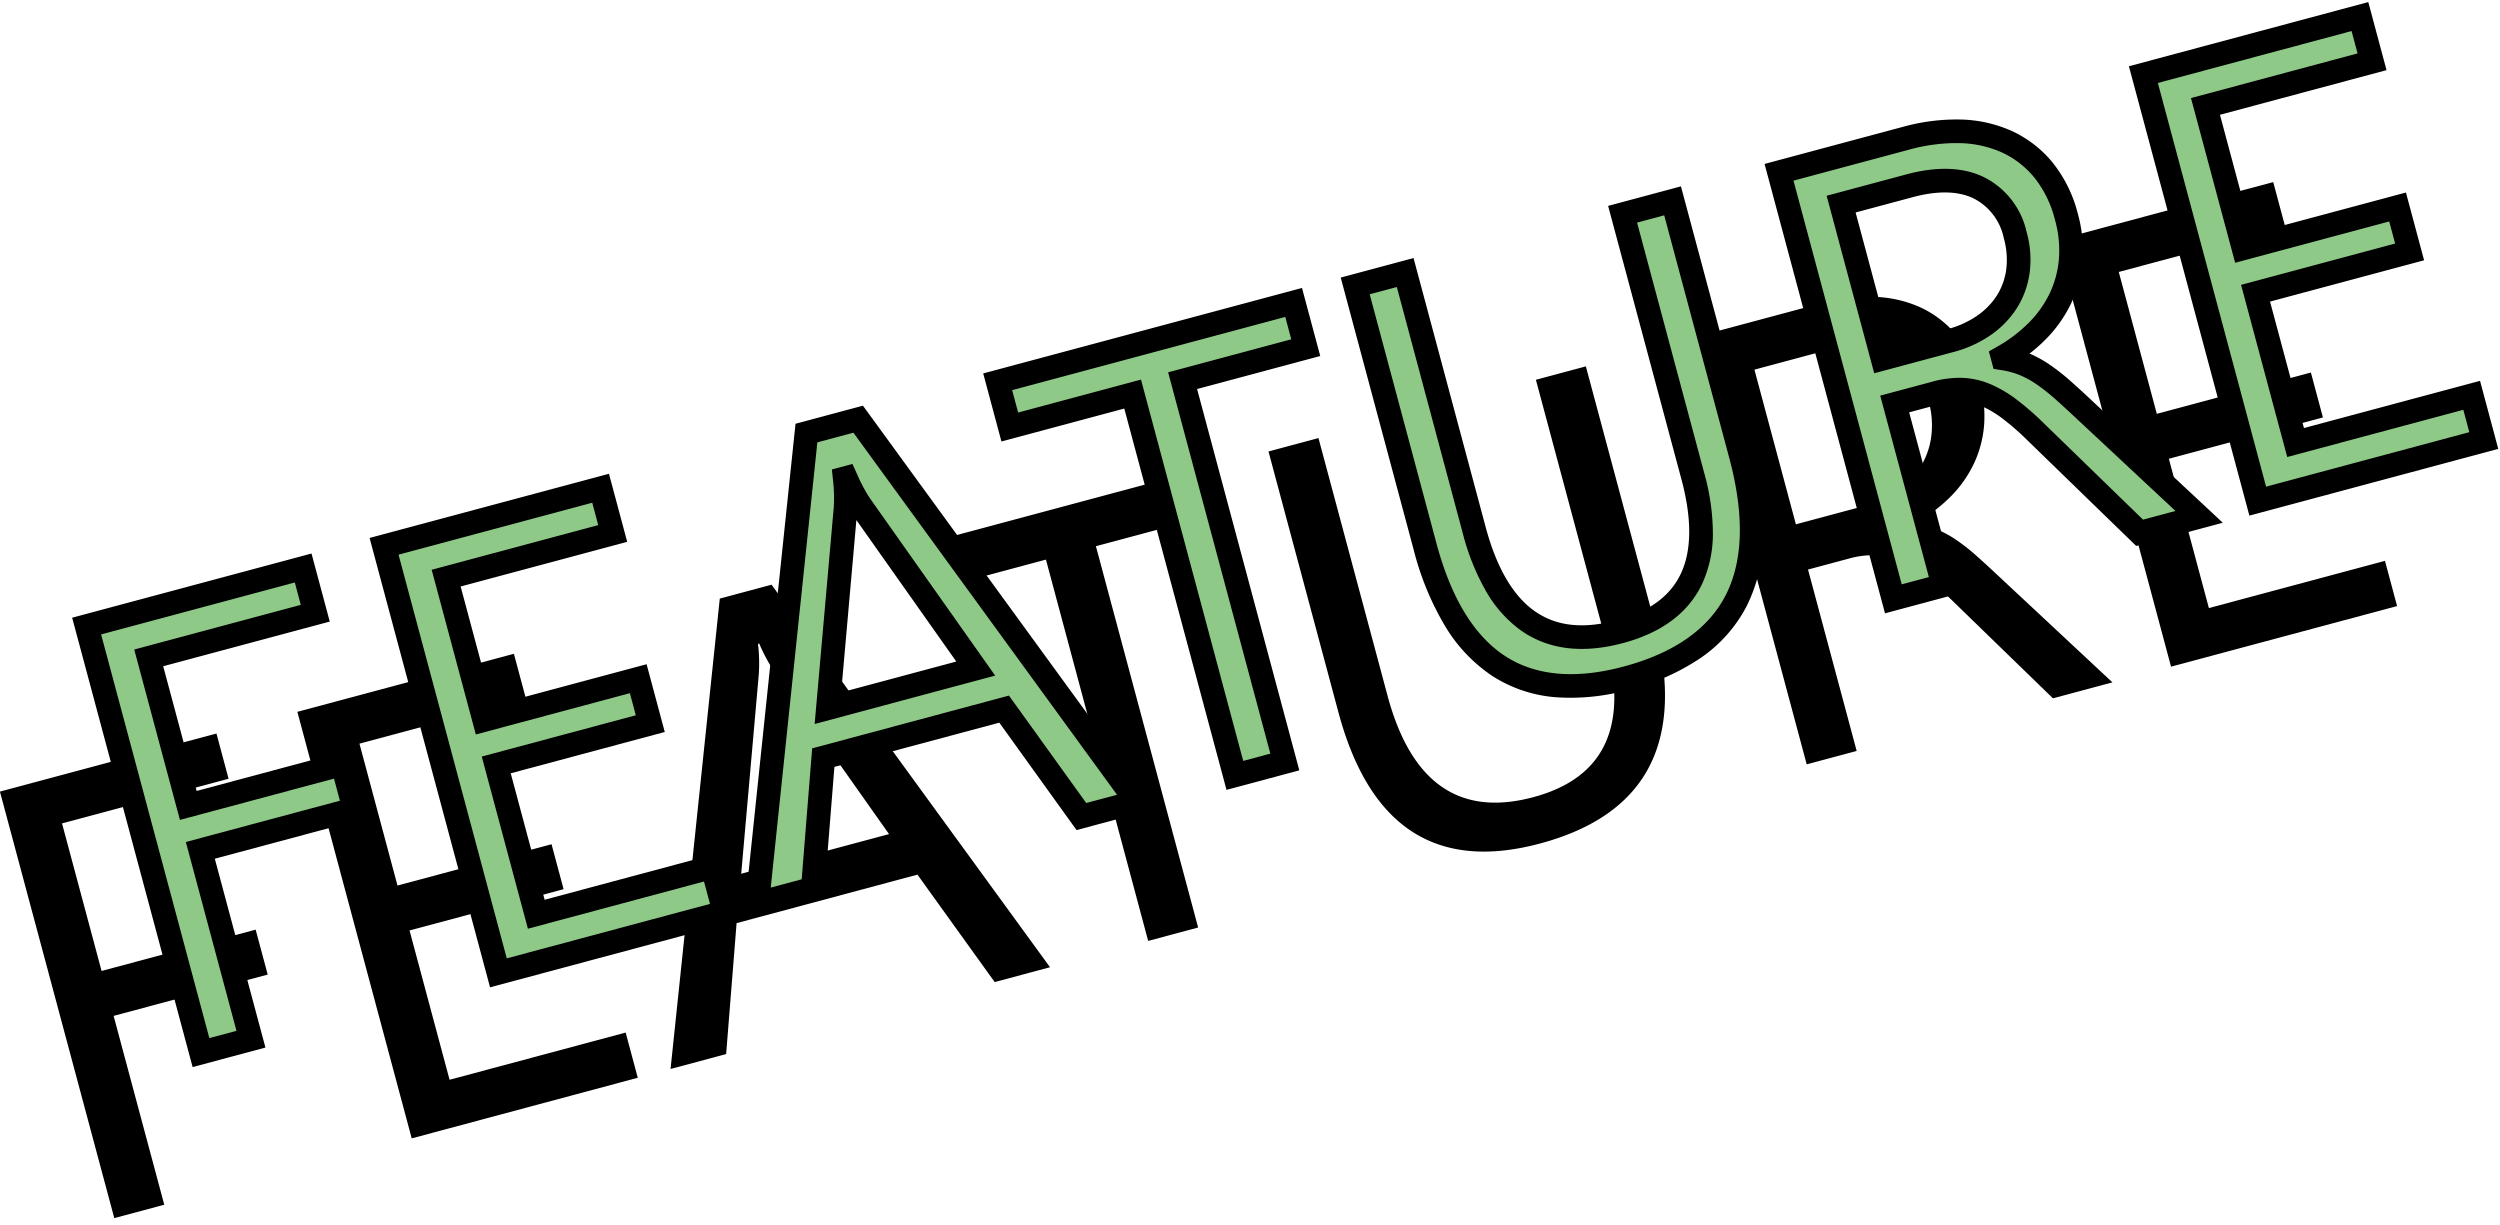
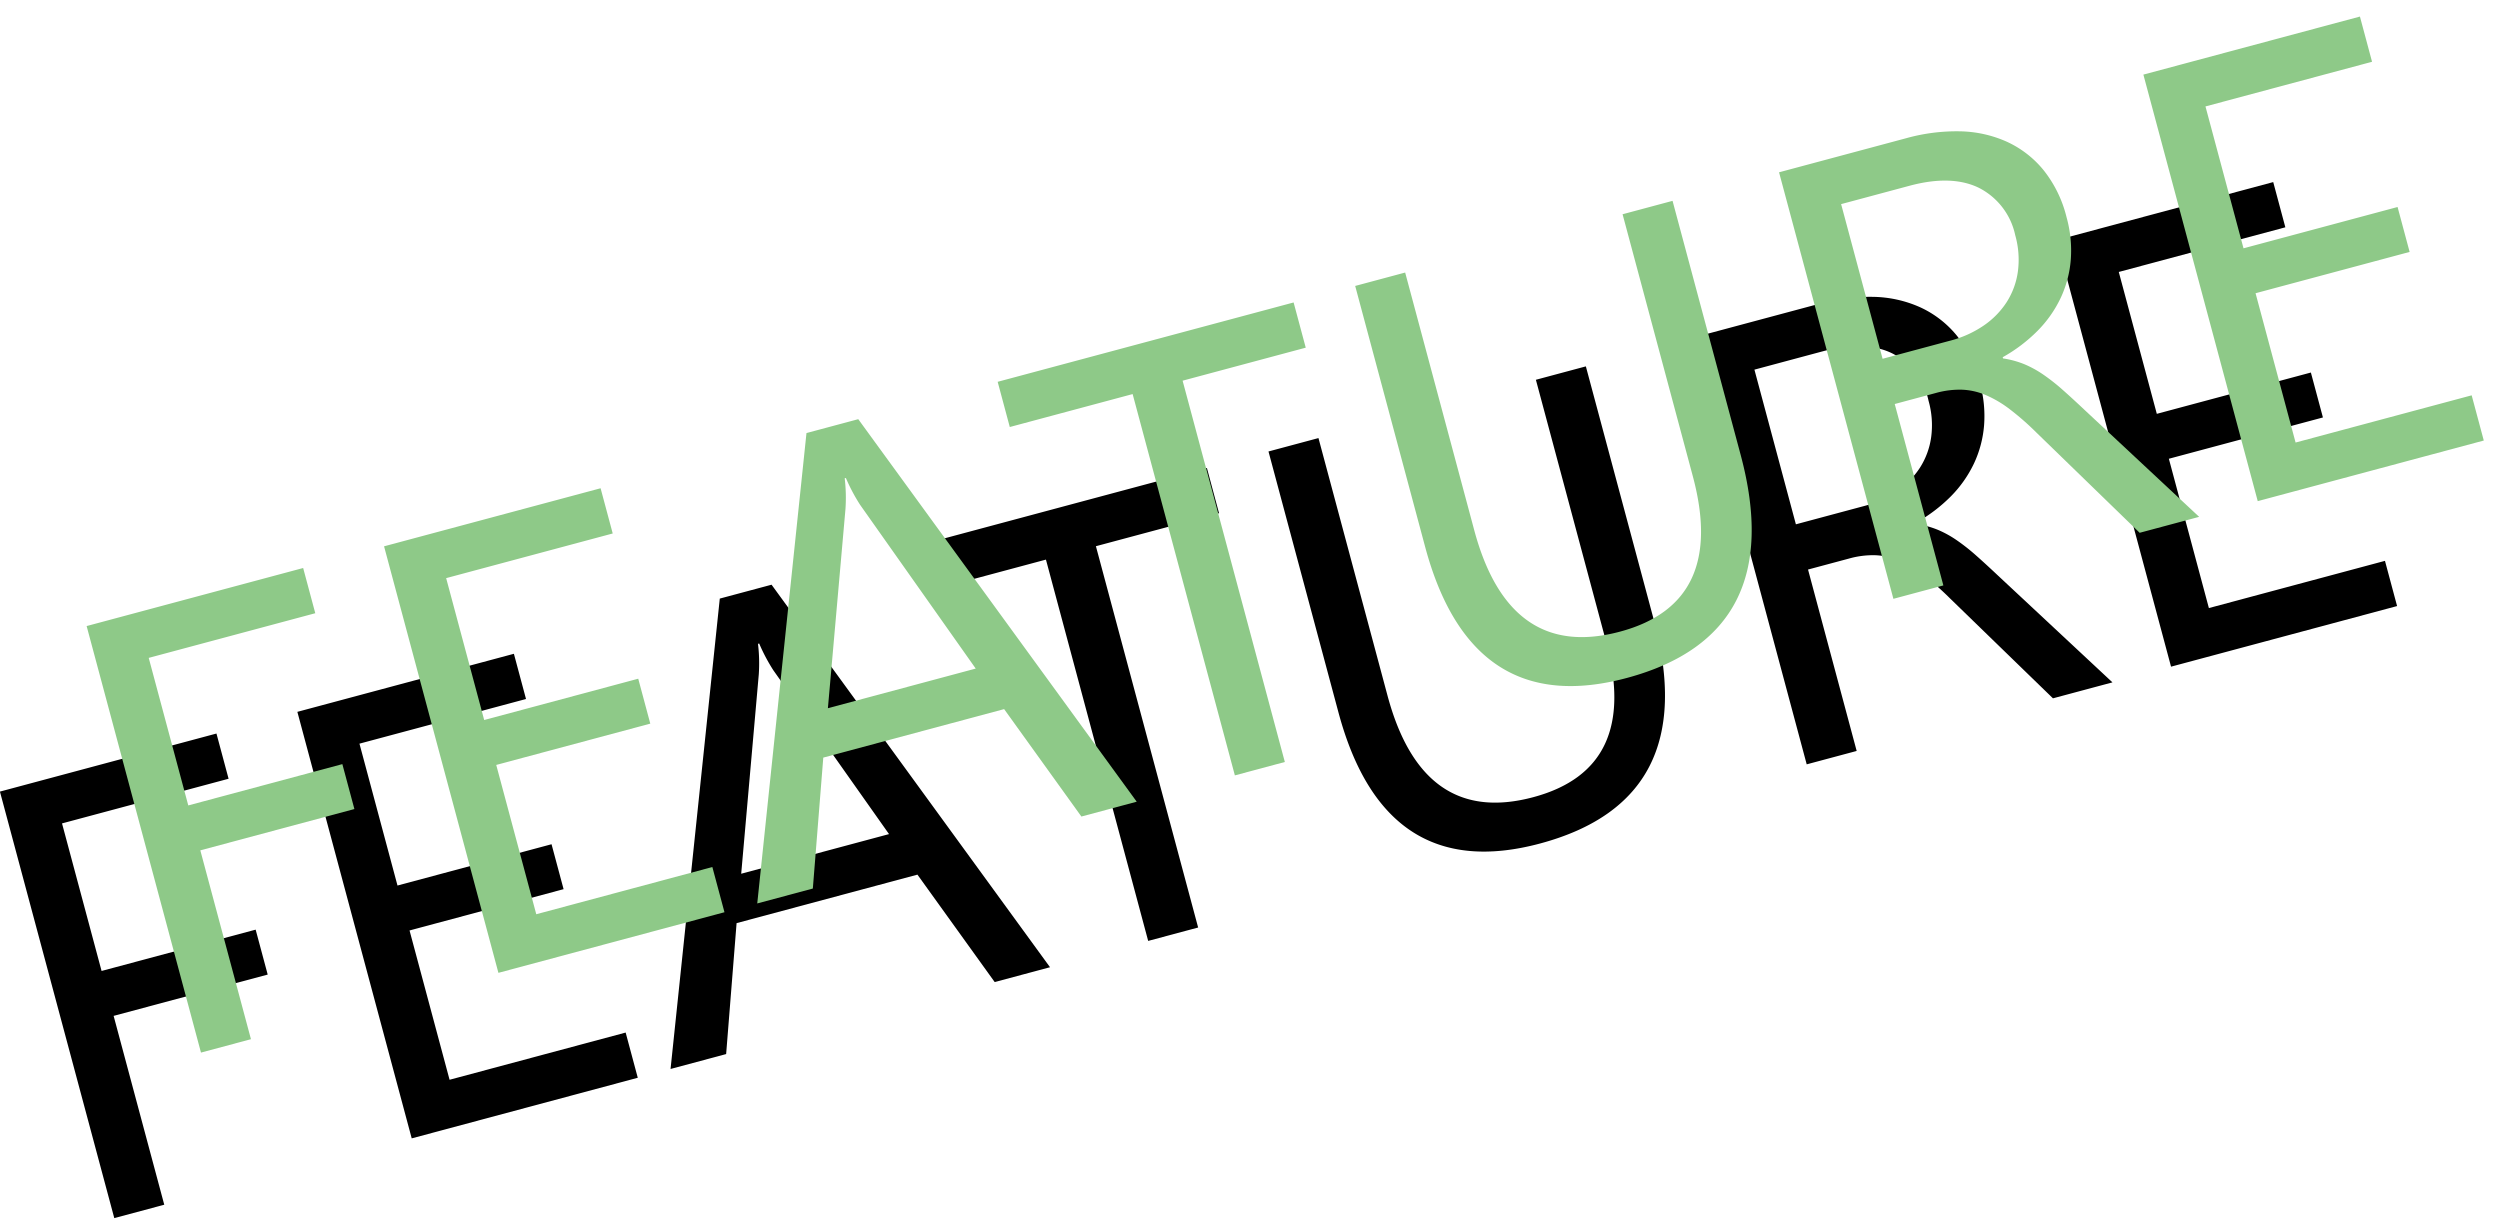
<svg xmlns="http://www.w3.org/2000/svg" width="317.166" height="155.445" viewBox="0 0 317.166 155.445">
  <g id="グループ_185525" data-name="グループ 185525" transform="translate(-105.407 -2091.2)">
    <path id="パス_51271" data-name="パス 51271" d="M35.781-50.078H13.906V-30.7H34.141v5.9H13.906V0H7.344V-56.016H35.781ZM76.094,0H46.406V-56.016H74.844v5.938H52.969v18.633H73.2v5.9H52.969V-5.937H76.094Zm54.141,0h-7.266l-5.937-15.7H93.281L87.7,0h-7.3l21.484-56.016h6.8ZM114.883-21.6l-8.789-23.867a22.853,22.853,0,0,1-.859-3.75h-.156a20.923,20.923,0,0,1-.9,3.75L95.469-21.6Zm50.977-28.477H149.688V0h-6.562V-50.078H126.992v-5.937h38.867Zm49.766,27.422q0,23.594-21.289,23.594-20.391,0-20.391-22.7V-56.016h6.563v33.828q0,17.227,14.531,17.227,14.023,0,14.023-16.641V-56.016h6.563ZM269.766,0h-7.812l-9.375-15.7a34.2,34.2,0,0,0-2.5-3.73,14.252,14.252,0,0,0-2.48-2.52,8.591,8.591,0,0,0-2.734-1.426,11.244,11.244,0,0,0-3.3-.449h-5.391V0h-6.562V-56.016h16.719a23.826,23.826,0,0,1,6.777.918A15.164,15.164,0,0,1,258.5-52.3a12.979,12.979,0,0,1,3.574,4.668,15.479,15.479,0,0,1,1.289,6.543,15.756,15.756,0,0,1-.879,5.371,14.028,14.028,0,0,1-2.5,4.355,15.154,15.154,0,0,1-3.906,3.262,19.942,19.942,0,0,1-5.137,2.09v.156a11.815,11.815,0,0,1,2.441,1.426,13.435,13.435,0,0,1,1.973,1.895,25.092,25.092,0,0,1,1.855,2.48q.918,1.387,2.051,3.223ZM236.172-50.078v20.313h8.906a13.507,13.507,0,0,0,4.551-.742,10.535,10.535,0,0,0,3.613-2.129,9.654,9.654,0,0,0,2.383-3.4,11.377,11.377,0,0,0,.859-4.512,8.781,8.781,0,0,0-2.91-7.012q-2.91-2.52-8.418-2.52ZM307.148,0H277.461V-56.016H305.9v5.938H284.023v18.633h20.234v5.9H284.023V-5.937h23.125Z" transform="matrix(0.966, -0.259, 0.259, 0.966, 112.812, 2247.64)" />
    <g id="グループ_185524" data-name="グループ 185524">
      <path id="パス_51270" data-name="パス 51270" d="M35.781-50.078H13.906V-30.7H34.141v5.9H13.906V0H7.344V-56.016H35.781ZM76.094,0H46.406V-56.016H74.844v5.938H52.969v18.633H73.2v5.9H52.969V-5.937H76.094Zm54.141,0h-7.266l-5.937-15.7H93.281L87.7,0h-7.3l21.484-56.016h6.8ZM114.883-21.6l-8.789-23.867a22.853,22.853,0,0,1-.859-3.75h-.156a20.923,20.923,0,0,1-.9,3.75L95.469-21.6Zm50.977-28.477H149.688V0h-6.562V-50.078H126.992v-5.937h38.867Zm49.766,27.422q0,23.594-21.289,23.594-20.391,0-20.391-22.7V-56.016h6.563v33.828q0,17.227,14.531,17.227,14.023,0,14.023-16.641V-56.016h6.563ZM269.766,0h-7.812l-9.375-15.7a34.2,34.2,0,0,0-2.5-3.73,14.252,14.252,0,0,0-2.48-2.52,8.591,8.591,0,0,0-2.734-1.426,11.244,11.244,0,0,0-3.3-.449h-5.391V0h-6.562V-56.016h16.719a23.826,23.826,0,0,1,6.777.918A15.164,15.164,0,0,1,258.5-52.3a12.979,12.979,0,0,1,3.574,4.668,15.479,15.479,0,0,1,1.289,6.543,15.756,15.756,0,0,1-.879,5.371,14.028,14.028,0,0,1-2.5,4.355,15.154,15.154,0,0,1-3.906,3.262,19.942,19.942,0,0,1-5.137,2.09v.156a11.815,11.815,0,0,1,2.441,1.426,13.435,13.435,0,0,1,1.973,1.895,25.092,25.092,0,0,1,1.855,2.48q.918,1.387,2.051,3.223ZM236.172-50.078v20.313h8.906a13.507,13.507,0,0,0,4.551-.742,10.535,10.535,0,0,0,3.613-2.129,9.654,9.654,0,0,0,2.383-3.4,11.377,11.377,0,0,0,.859-4.512,8.781,8.781,0,0,0-2.91-7.012q-2.91-2.52-8.418-2.52ZM307.148,0H277.461V-56.016H305.9v5.938H284.023v18.633h20.234v5.9H284.023V-5.937h23.125Z" transform="matrix(0.966, -0.259, 0.259, 0.966, 123.811, 2226.64)" fill="#8ec988" />
-       <path id="パス_51270_-_アウトライン" data-name="パス 51270 - アウトライン" d="M5.844-57.516H37.281v8.938H15.406V-32.2H35.641v8.9H15.406V1.5H5.844Zm28.438,3H8.844V-1.5h3.563V-26.3H32.641v-2.9H12.406V-51.578H34.281Zm10.625-3H76.344v8.938H54.469v15.633H74.7v8.9H54.469V-7.437H77.594V1.5H44.906Zm28.438,3H47.906V-1.5H74.594V-4.437H51.469V-27.047H71.7v-2.9H51.469V-51.578H73.344Zm27.5-3H109.7L132.419,1.5H121.932l-5.937-15.7H94.34L88.754,1.5H78.209Zm6.8,3h-4.736L82.573-1.5h4.064l5.586-15.7h25.845l5.937,15.7h4.044Zm17.85-3h41.867v8.938H151.188V1.5h-9.562V-48.578H125.492Zm38.867,3H128.492v2.938h16.133V-1.5h3.563V-51.578h16.172Zm8.086-3h9.563v35.328c0,5.352,1.1,9.373,3.279,11.953,2.142,2.539,5.332,3.774,9.752,3.774,4.249,0,7.314-1.186,9.371-3.627,2.092-2.483,3.153-6.356,3.153-11.514V-57.516h9.563v34.859A37.613,37.613,0,0,1,215.731-11.9a20.55,20.55,0,0,1-4.314,7.946A18.044,18.044,0,0,1,204.17.87a28.439,28.439,0,0,1-9.834,1.568A27.2,27.2,0,0,1,184.893.925a17.341,17.341,0,0,1-6.966-4.659,19.847,19.847,0,0,1-4.144-7.664,36.378,36.378,0,0,1-1.337-10.36Zm6.563,3h-3.562v32.758c0,7.148,1.586,12.538,4.713,16.019,3.086,3.435,7.856,5.176,14.177,5.176,6.621,0,11.618-1.818,14.853-5.4,3.275-3.63,4.936-9.245,4.936-16.69V-54.516h-3.562V-21.6a28.661,28.661,0,0,1-.932,7.686A15.239,15.239,0,0,1,206.7-8.154c-2.625,3.114-6.549,4.694-11.665,4.694-5.284,0-9.336-1.628-12.045-4.839a15.72,15.72,0,0,1-3.022-5.944,29.591,29.591,0,0,1-.964-7.943Zm49.1-3h18.219a25.432,25.432,0,0,1,7.2.98,16.724,16.724,0,0,1,5.917,3.072,14.526,14.526,0,0,1,3.985,5.2,17.029,17.029,0,0,1,1.427,7.172,17.322,17.322,0,0,1-.968,5.879,15.589,15.589,0,0,1-2.767,4.817,16.721,16.721,0,0,1-4.289,3.584,19.923,19.923,0,0,1-2.485,1.236,15.047,15.047,0,0,1,2.139,2.062,26.7,26.7,0,0,1,1.967,2.629c.618.933,1.316,2.03,2.075,3.26L272.47,1.5H261.1l-9.816-16.442a32.889,32.889,0,0,0-2.388-3.566,12.83,12.83,0,0,0-2.215-2.257,7.137,7.137,0,0,0-2.26-1.181,9.809,9.809,0,0,0-2.861-.383h-3.891V1.5h-9.562ZM267.061-1.5l-9.08-14.548c-.743-1.2-1.424-2.275-2.025-3.182a23.71,23.71,0,0,0-1.744-2.332,12,12,0,0,0-1.752-1.684,10.376,10.376,0,0,0-2.133-1.242l-.891-.4v-2.291l1.122-.292a18.536,18.536,0,0,0,4.753-1.93,13.731,13.731,0,0,0,3.524-2.939,12.6,12.6,0,0,0,2.233-3.894,14.339,14.339,0,0,0,.79-4.863,14.074,14.074,0,0,0-1.151-5.914,11.551,11.551,0,0,0-3.164-4.137,13.745,13.745,0,0,0-4.864-2.514,22.443,22.443,0,0,0-6.352-.856H231.109V-1.5h3.563V-25.328h6.891a12.787,12.787,0,0,1,3.741.515,10.125,10.125,0,0,1,3.209,1.671,15.808,15.808,0,0,1,2.746,2.782,35.853,35.853,0,0,1,2.61,3.892L262.8-1.5Zm8.9-56.016H307.4v8.938H285.523v15.633h20.234v8.9H285.523V-7.437h23.125V1.5H275.961Zm28.438,3H278.961V-1.5h26.688V-4.437H282.523V-27.047h20.234v-2.9H282.523V-51.578H304.4Zm-69.727,2.938h10.484c4.026,0,7.188.971,9.4,2.886a10.254,10.254,0,0,1,3.428,8.146,12.917,12.917,0,0,1-.98,5.1,11.188,11.188,0,0,1-2.753,3.918,12.074,12.074,0,0,1-4.121,2.433,15.062,15.062,0,0,1-5.053.829H234.672Zm10.406,20.313a12.077,12.077,0,0,0,4.049-.656,9.094,9.094,0,0,0,3.106-1.825,8.21,8.21,0,0,0,2.013-2.878,9.945,9.945,0,0,0,.739-3.922,7.293,7.293,0,0,0-2.392-5.878c-1.651-1.429-4.152-2.154-7.436-2.154h-7.484v17.313ZM103.8-50.719h2.7l.209,1.253a20.864,20.864,0,0,0,.788,3.48L117.034-20.1H93.325l9.449-25.889a19.614,19.614,0,0,0,.824-3.47ZM112.732-23.1l-7.593-20.62L97.613-23.1Z" transform="matrix(0.966, -0.259, 0.259, 0.966, 123.811, 2226.64)" />
    </g>
  </g>
</svg>